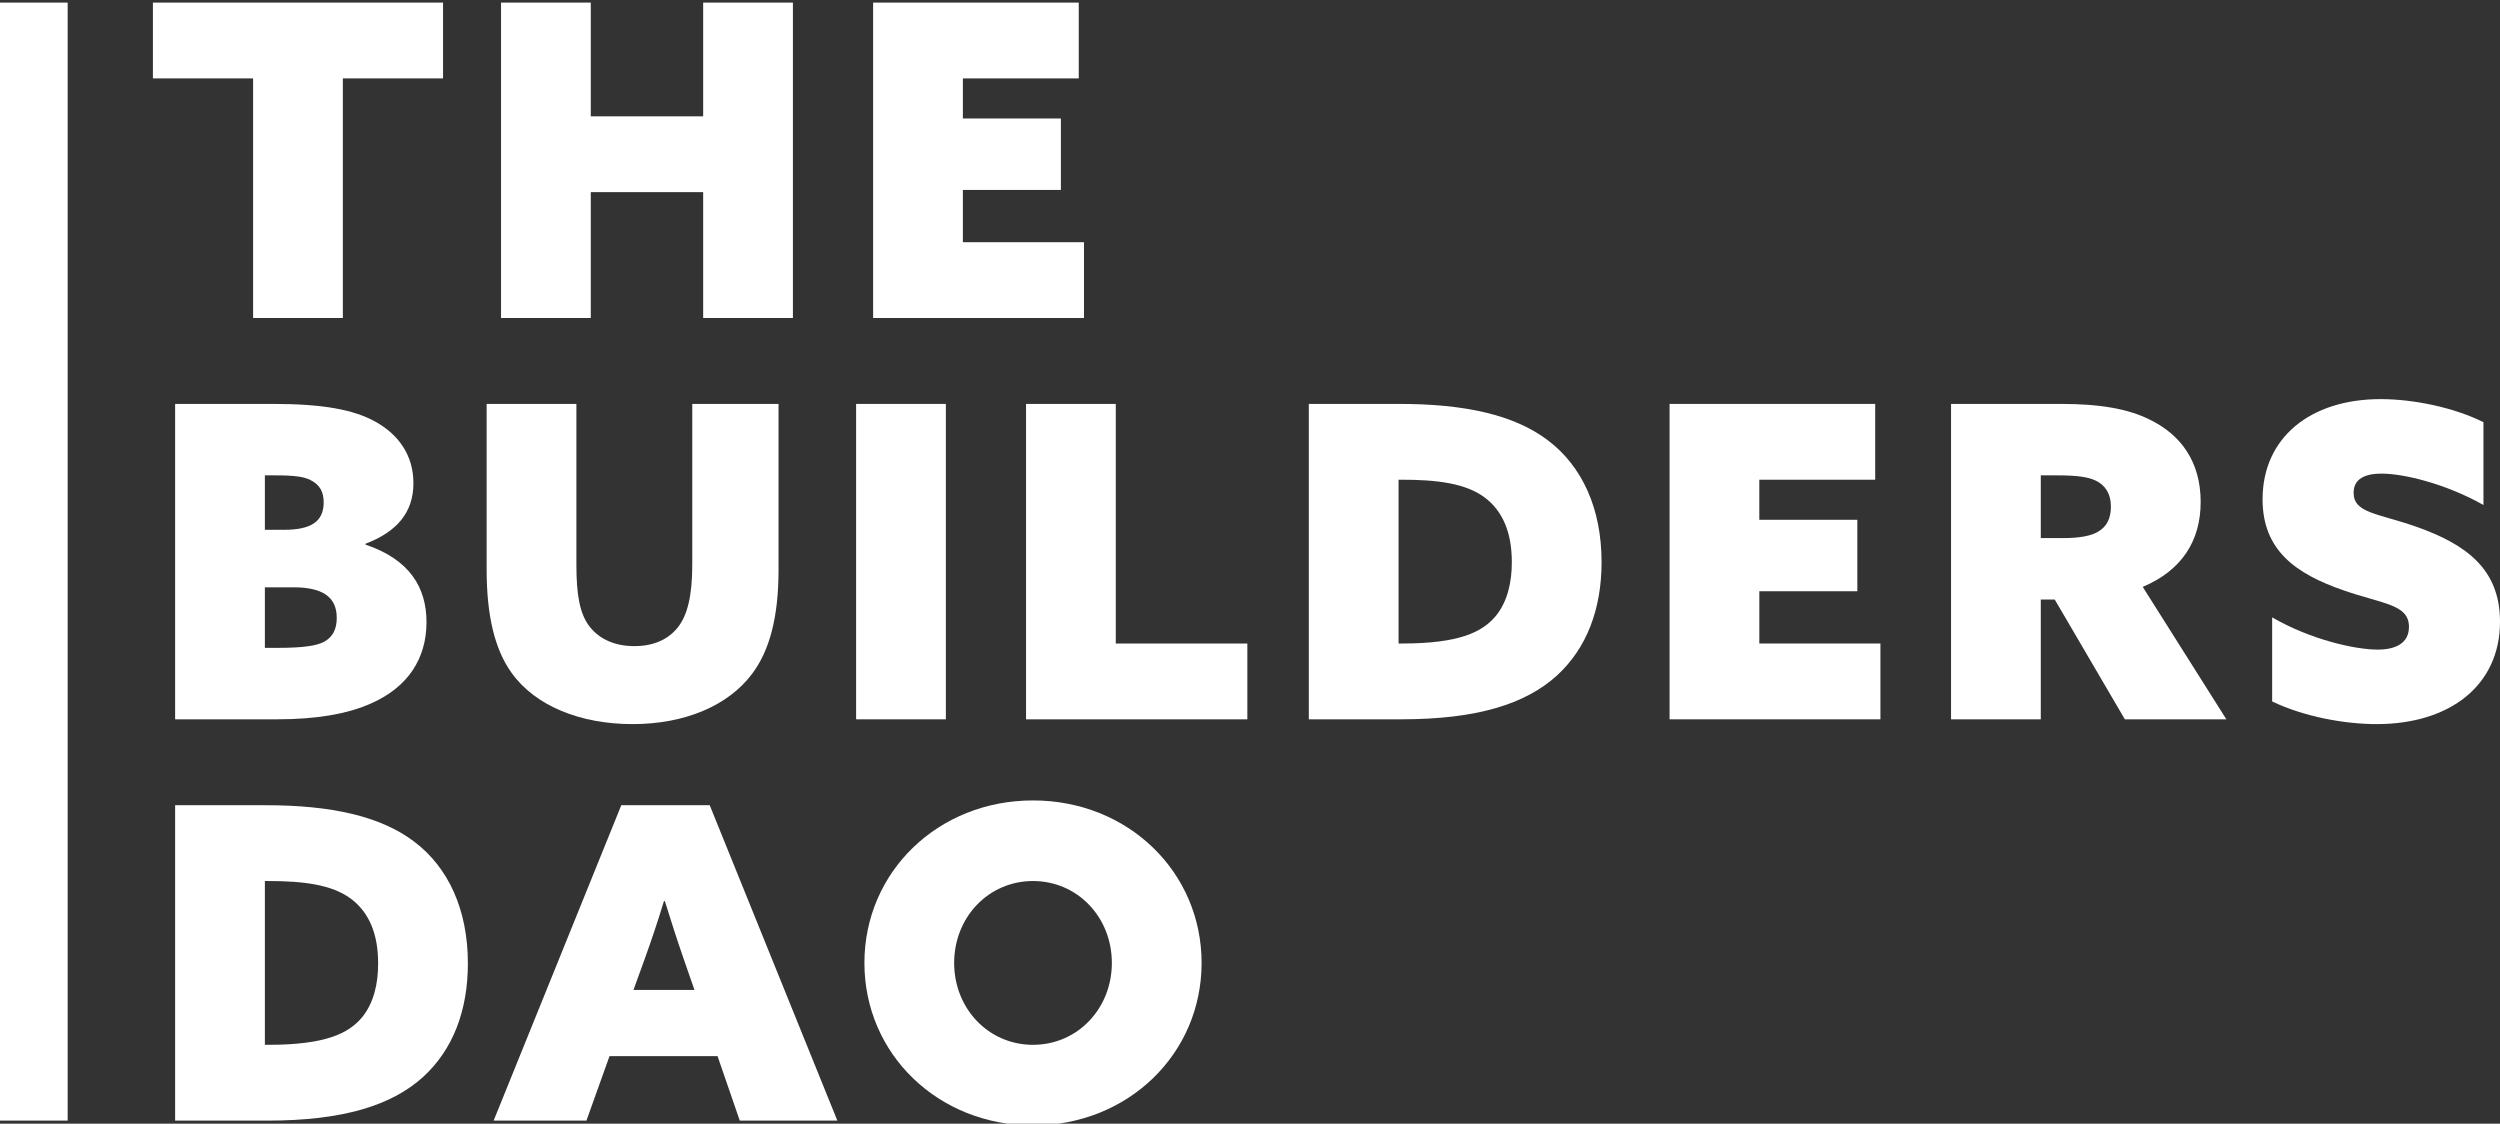
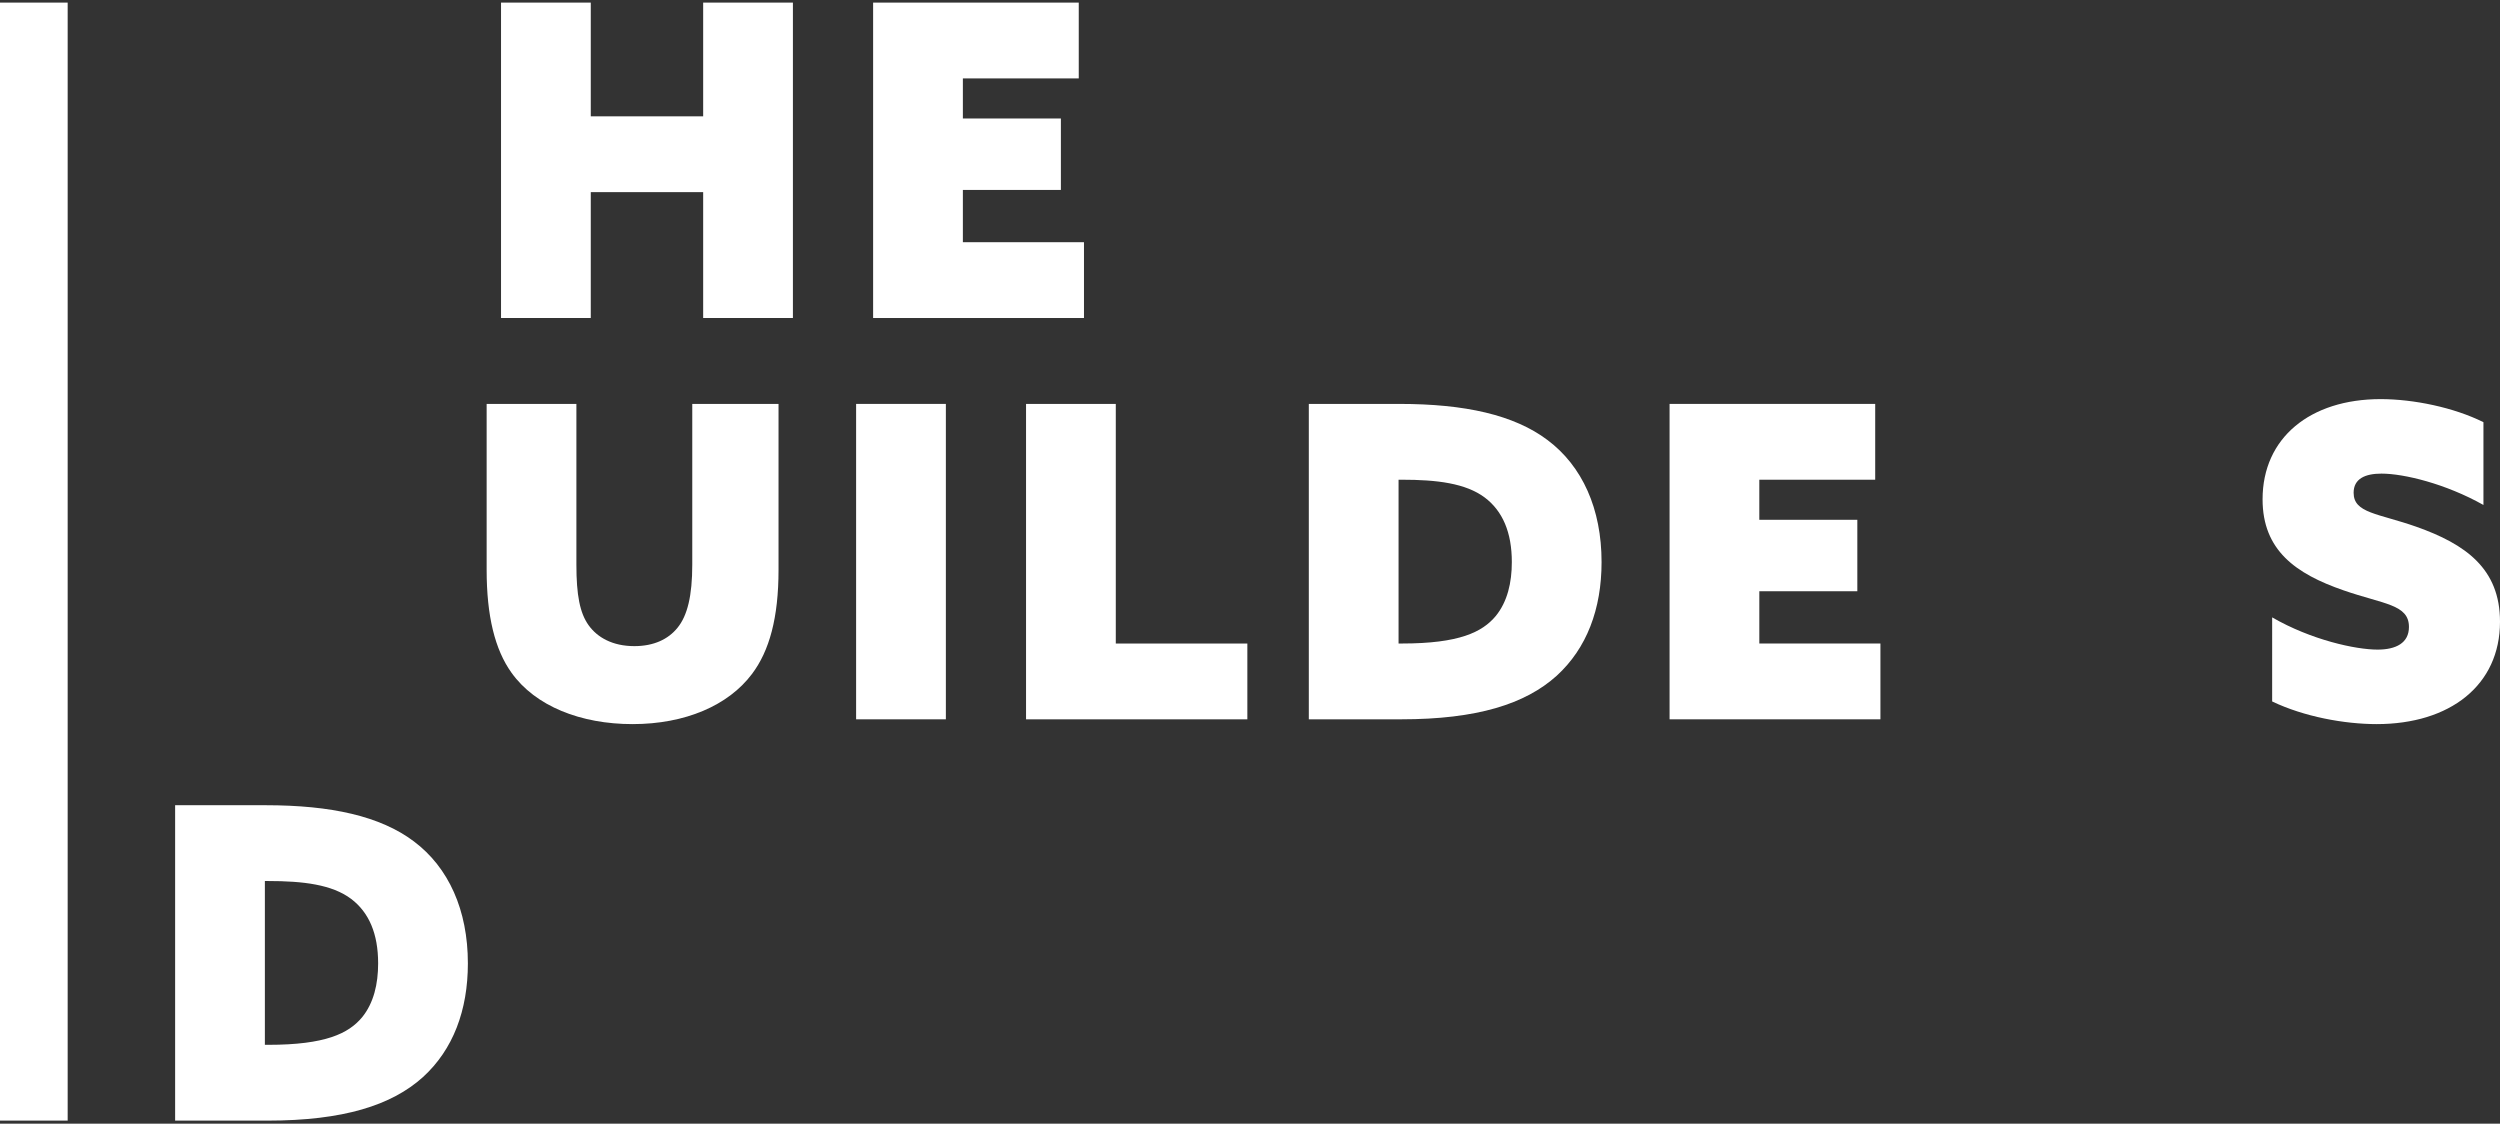
<svg xmlns="http://www.w3.org/2000/svg" width="1920" height="863" viewBox="0 0 1920 863">
  <rect x="0" y="0" width="1920" height="863" fill="#333333" stroke="none" />
  <defs>
    <clipPath id="clip-path">
      <rect id="Rectangle_3" data-name="Rectangle 3" width="1920" height="862.32" fill="#fff" />
    </clipPath>
    <clipPath id="clip-The_Builders_DAO_-_Logo_1">
      <rect width="1920" height="863" />
    </clipPath>
  </defs>
  <g id="The_Builders_DAO_-_Logo_1" data-name="The Builders DAO - Logo – 1" clip-path="url(#clip-The_Builders_DAO_-_Logo_1)">
    <g id="Group_3" data-name="Group 3" transform="translate(0 2)">
-       <path id="Path_1" data-name="Path 1" d="M71.181,0V58.218h76.952V242.23h68.922V58.218h76.952V0Z" transform="translate(46.254)" fill="#fff" />
      <path id="Path_2" data-name="Path 2" d="M388.478,0V87.319H302.16V0H233.235V242.23H302.16V145.537h86.318V242.23H457.4V0Z" transform="translate(151.556)" fill="#fff" />
      <path id="Path_3" data-name="Path 3" d="M406.446,0V242.23H568.384V184.012H475.372V143.869h75.28V89h-75.28V58.218h89V0Z" transform="translate(264.11)" fill="#fff" />
      <g id="Group_2" data-name="Group 2" transform="translate(0 0)">
        <g id="Group_1" data-name="Group 1" clip-path="url(#clip-path)">
-           <path id="Path_4" data-name="Path 4" d="M81.523,186.813h74.944c38.478,0,62.231,4.351,78.96,13.716,17.4,9.7,29.109,25.428,29.109,47.176,0,22.746-13.05,37.469-36.805,46.506v.67c33.791,11.369,46.841,32.782,46.841,59.551,0,28.1-14.386,49.852-42.154,62.227-18.4,8.366-42.826,12.382-72.27,12.382H81.523ZM165.165,283.5c20.746,0,30.447-6.355,30.447-21.076,0-7.7-2.674-13.39-10.036-17.071-5.019-2.674-12.715-3.672-27.1-3.672h-8.028V283.5Zm-4.682,90.665c19.74,0,29.776-1.668,35.464-4.679,6.69-3.679,9.7-9.707,9.7-18.4,0-16.4-11.377-23.426-33.46-23.426H150.447v46.506Z" transform="translate(52.974 121.391)" fill="#fff" />
          <path id="Path_5" data-name="Path 5" d="M450.707,314.283c0,36.805-7.026,62.234-20.411,79.966-18.067,24.087-51.188,38.475-91.67,38.475-39.816,0-74.614-13.717-93.013-39.481-12.713-17.732-19.073-43.5-19.073-78.96V186.813h68.925V310.268c0,23.424,2.674,37.14,9.369,46.506s18.4,16.062,35.128,16.062c15.054,0,26.095-5.357,33.121-14.051,7.7-9.373,11.377-24.757,11.377-48.517V186.813h66.246Z" transform="translate(147.206 121.391)" fill="#fff" />
          <rect id="Rectangle_1" data-name="Rectangle 1" width="68.925" height="242.231" transform="translate(657.499 308.204)" fill="#fff" />
          <path id="Path_6" data-name="Path 6" d="M477.633,186.813h68.925V370.824H647.6v58.22H477.633Z" transform="translate(310.367 121.392)" fill="#fff" />
          <path id="Path_7" data-name="Path 7" d="M609.267,186.814h69.592c50.187,0,87.994,8.366,113.757,27.766,26.766,20.071,41.484,52.861,41.484,93.684,0,36.134-11.372,66.241-34.458,87.319-24.092,21.748-61.228,33.46-119.442,33.46H609.267Zm71.6,184.011c43.832,0,61.564-8.694,71.935-21.078,9.034-11.04,12.379-25.763,12.379-41.483,0-22.754-7.025-39.145-20.741-49.517-14.723-11.04-36.805-13.715-63.907-13.715h-2.34V370.825Z" transform="translate(395.903 121.392)" fill="#fff" />
          <path id="Path_8" data-name="Path 8" d="M777.2,186.813H935.125v58.218h-89v30.777H921.4v54.874H846.129v40.141H939.14v58.22H777.2Z" transform="translate(505.029 121.392)" fill="#fff" />
-           <path id="Path_9" data-name="Path 9" d="M908.229,186.814h84.65c29.439,0,51.187,3.679,67.917,12.047,23.421,11.369,39.145,31.783,39.145,63.232,0,29.772-14.386,52.526-44.5,65.245l64.238,101.705h-77.958L987.86,337.037H977.154v92.006H908.229Zm85.986,103.047q19.073,0,27.1-5.022c6.355-3.681,9.7-10.036,9.7-19.065,0-10.371-4.684-16.734-11.709-20.08-5.689-2.674-13.716-4.007-29.441-4.007H977.154v48.174Z" transform="translate(590.169 121.392)" fill="#fff" />
          <path id="Path_10" data-name="Path 10" d="M1060.612,352.2c30.111,17.4,64.238,24.759,80.964,24.759,14.052,0,24.092-5.022,24.092-17.4,0-17.4-19.4-17.4-50.187-28.1-36.8-12.72-62.23-30.787-62.23-69.932,0-47.168,36.466-76.948,90.668-76.948,25.093,0,56.21,6.355,78.961,17.732v63.569c-29.109-16.391-61.229-24.087-78.29-24.087-12.715,0-21.413,4.016-21.413,14.721,0,15.721,18.733,15.721,48.179,26.092,37.8,13.39,64.238,32.118,64.238,72.941,0,48.844-38.479,78.625-94.686,78.625-24.759,0-55.875-5.685-80.3-17.4Z" transform="translate(684.404 119.942)" fill="#fff" />
          <path id="Path_11" data-name="Path 11" d="M81.522,373.627h69.592c50.187,0,87.994,8.366,113.757,27.766,26.766,20.071,41.484,52.861,41.484,93.684,0,36.134-11.372,66.241-34.458,87.319-24.092,21.748-61.227,33.46-119.442,33.46H81.522Zm71.6,184.011c43.832,0,61.564-8.694,71.935-21.078,9.034-11.04,12.378-25.763,12.378-41.483,0-22.754-7.025-39.145-20.741-49.517-14.723-11.04-36.805-13.715-63.907-13.715h-2.339V557.638Z" transform="translate(52.973 242.784)" fill="#fff" />
-           <path id="Path_12" data-name="Path 12" d="M327.823,373.627H395.74l98.03,242.229H418.826L401.76,566.34H318.788l-17.732,49.516H229.793Zm32.785,73.6c-4.682,15.393-9.364,29.444-15.053,45.173l-8.368,23.081h46.841L376,492.4c-5.689-16.4-10.039-30.115-14.721-45.173Z" transform="translate(149.32 242.784)" fill="#fff" />
-           <path id="Path_13" data-name="Path 13" d="M531.872,371.4c72.941,0,129.481,54.872,129.481,124.794s-56.54,124.8-129.481,124.8-129.478-54.872-129.478-124.8S458.936,371.4,531.872,371.4m0,187.691c34.128,0,60.558-27.768,60.558-62.9s-26.43-62.9-60.558-62.9-60.558,27.768-60.558,62.9,26.435,62.9,60.558,62.9" transform="translate(261.476 241.334)" fill="#fff" />
          <rect id="Rectangle_2" data-name="Rectangle 2" width="51.97" height="858.64" fill="#fff" />
        </g>
      </g>
    </g>
  </g>
</svg>